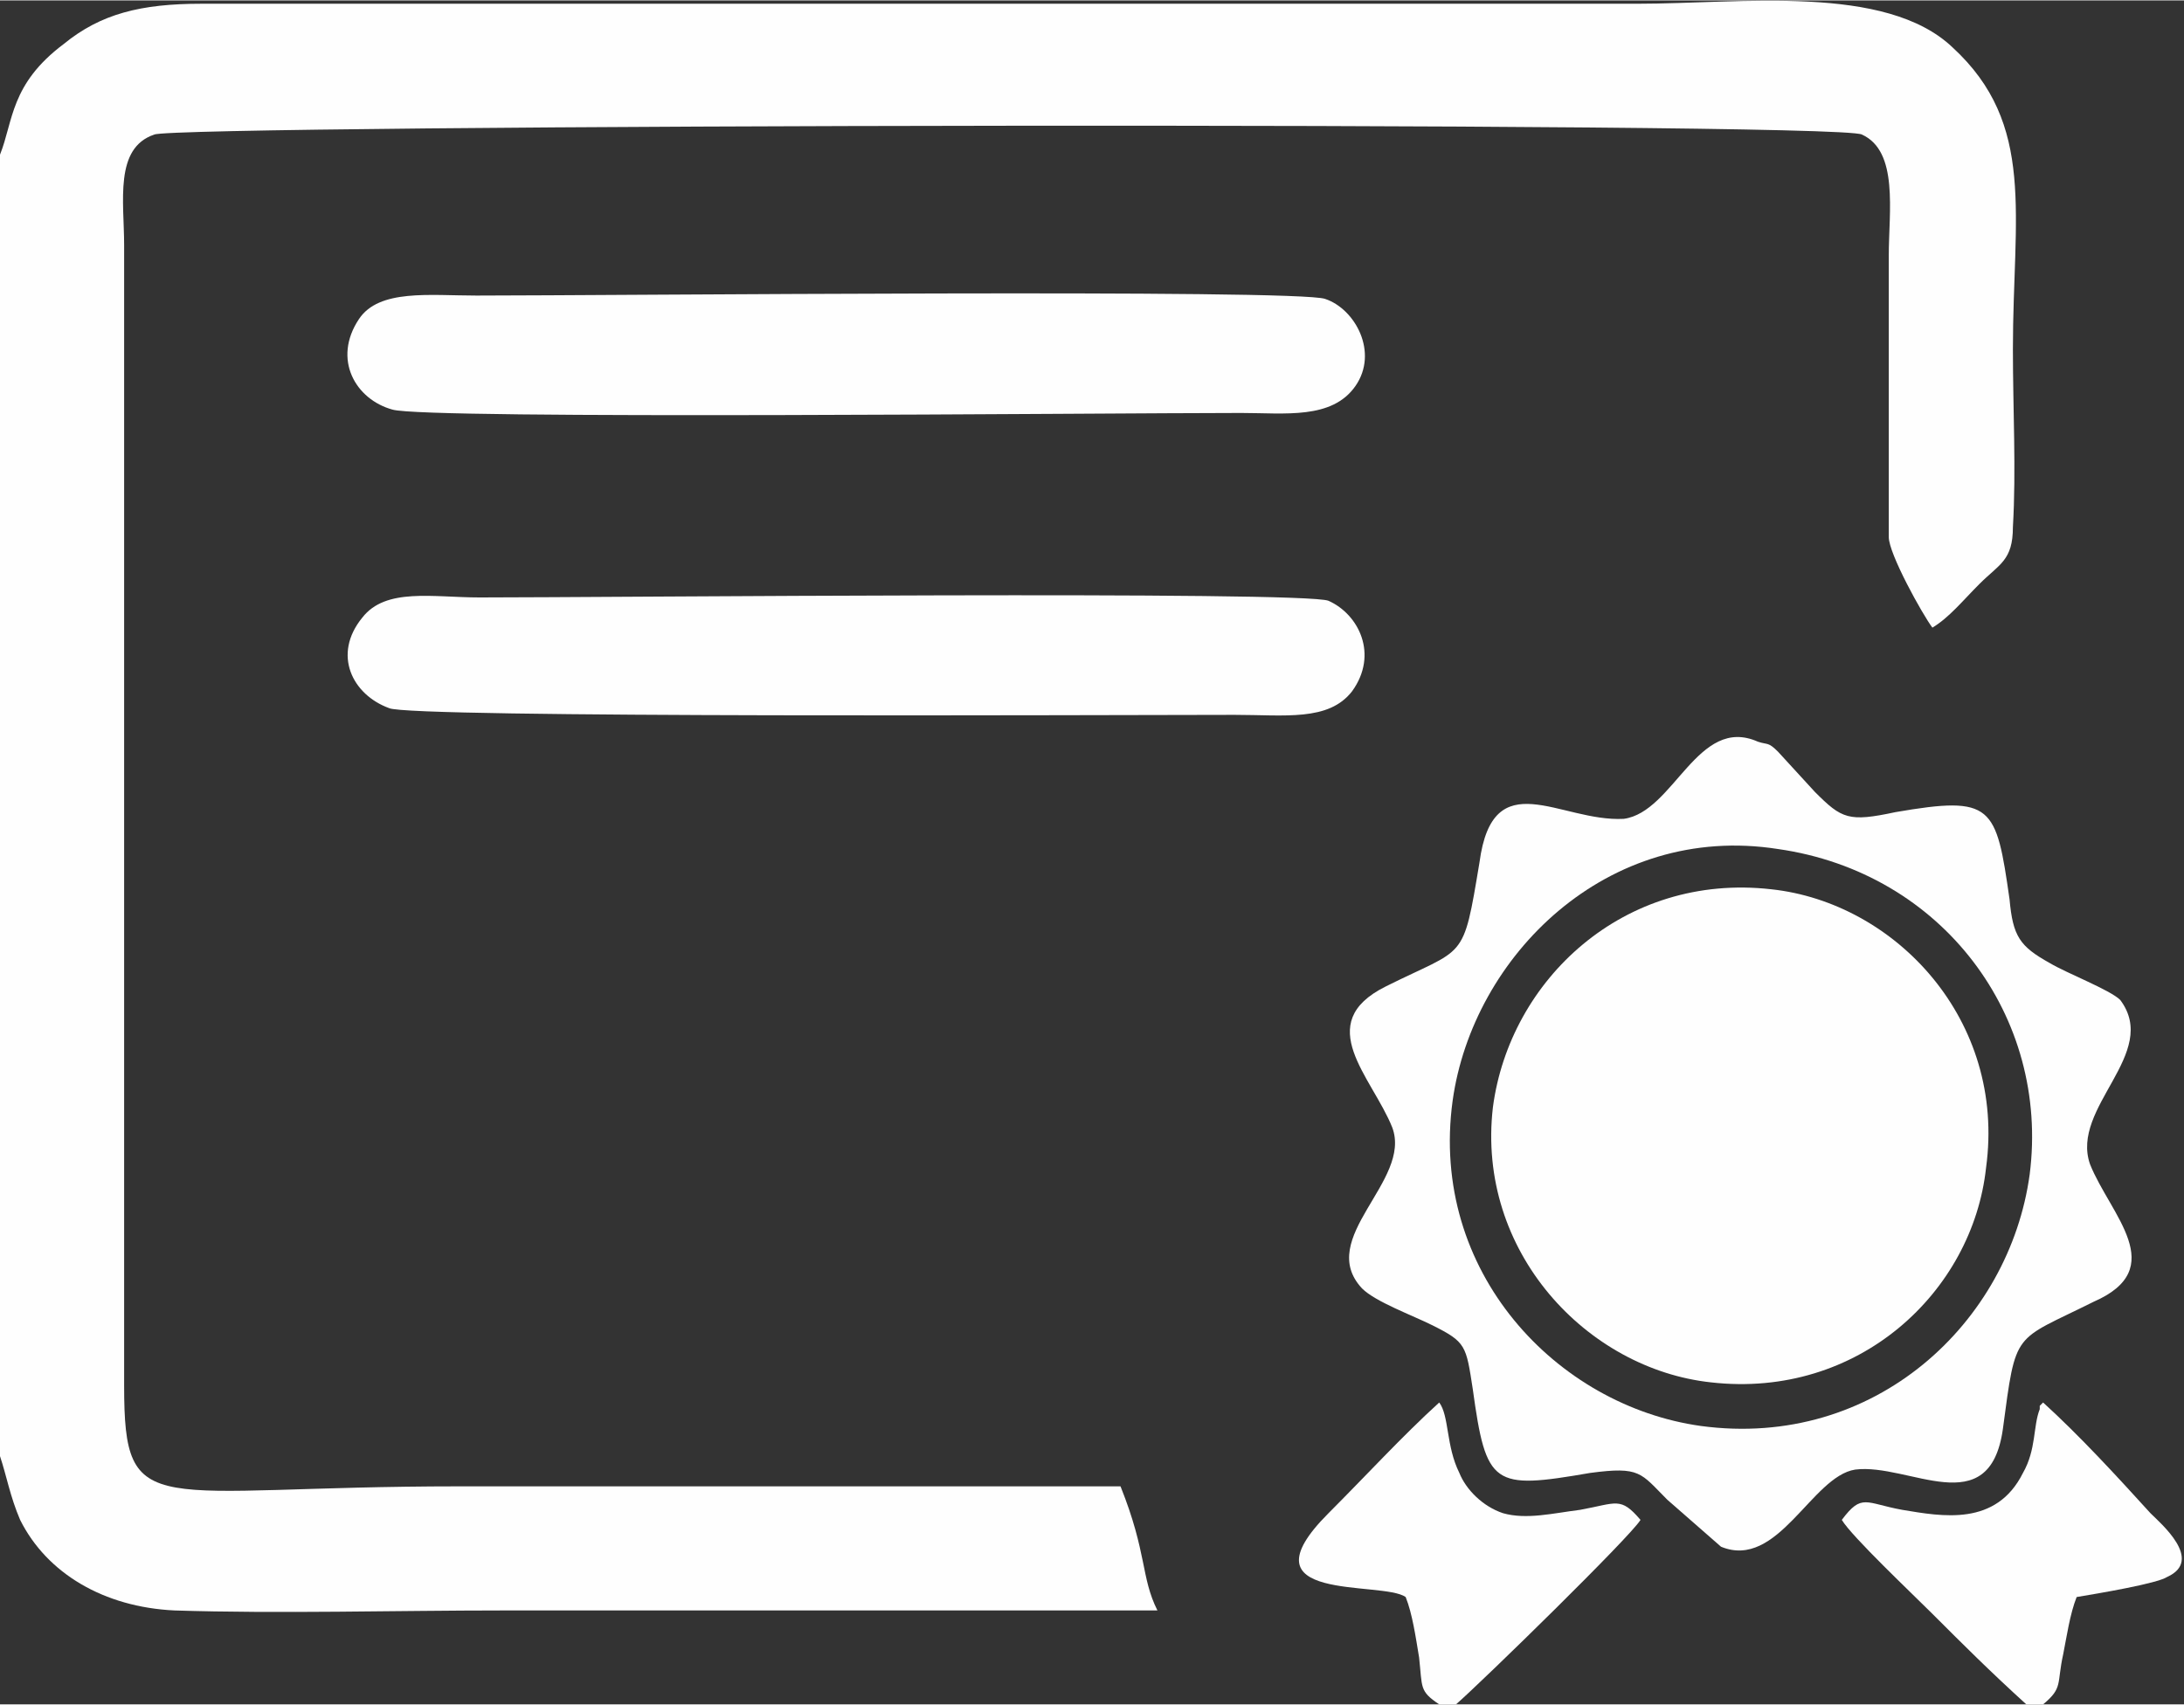
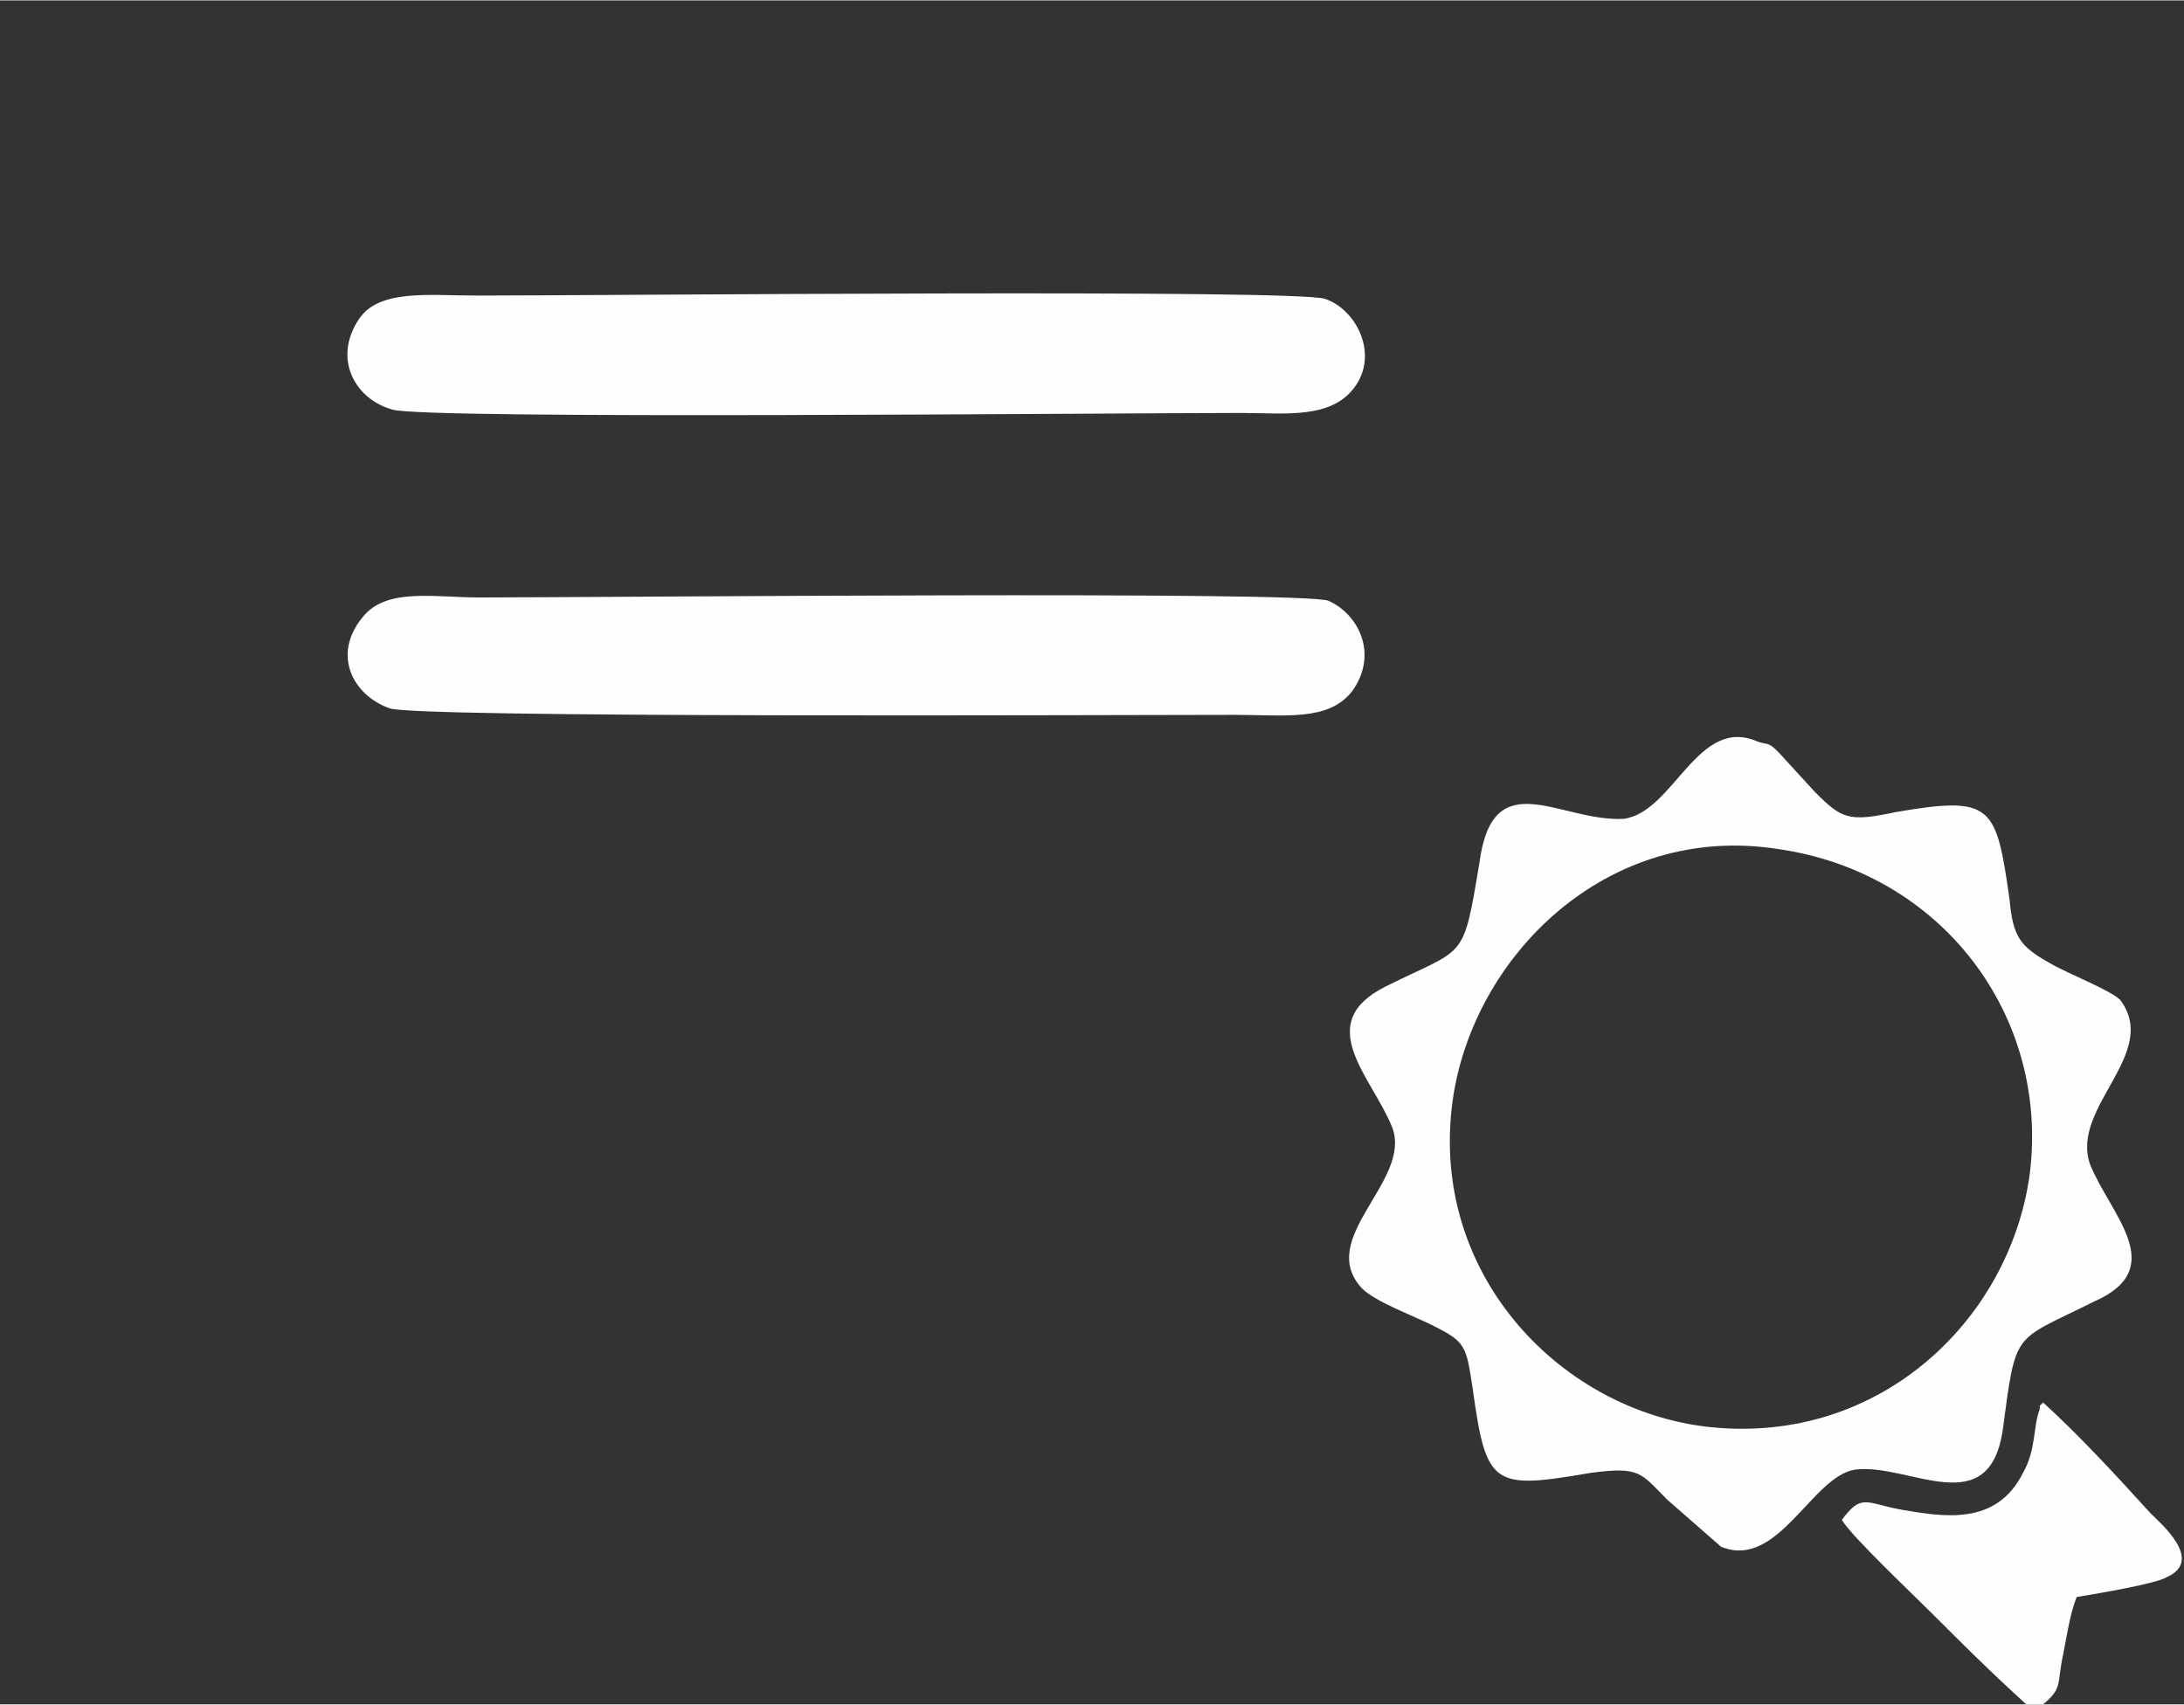
<svg xmlns="http://www.w3.org/2000/svg" xml:space="preserve" width="74.211mm" height="57.936mm" style="shape-rendering:geometricPrecision; text-rendering:geometricPrecision; image-rendering:optimizeQuality; fill-rule:evenodd; clip-rule:evenodd" viewBox="0 0 651 508">
  <rect x="0" y="0" width="651" height="508" fill="#333333" stroke="none" />
  <defs>
    <style type="text/css">  .fil0 {fill:#FEFEFE}  </style>
  </defs>
  <g id="Контент">
    <g id="_1528118335552">
-       <path class="fil0" d="M0 434l0 -388c4,-10 3,-21 19,-33 11,-9 23,-12 41,-12l428 0c31,0 74,-6 94,13 25,23 18,50 18,90 0,18 1,36 0,53 0,10 -4,11 -10,17 -5,5 -9,10 -14,13 -3,-4 -13,-22 -13,-27l0 -84c0,-13 3,-31 -8,-36 -7,-4 -503,-3 -509,0 -12,4 -9,20 -9,33l0 340c0,41 8,30 100,30 57,0 140,0 197,0 8,20 6,27 11,37 -65,0 -130,0 -195,0 -32,0 -67,1 -98,0 -21,-1 -38,-11 -46,-27 -3,-7 -4,-13 -6,-19z" />
-       <path class="fil0" d="M592 348c-4,37 -38,69 -82,64 -37,-4 -70,-39 -65,-82 5,-38 39,-70 83,-65 37,4 70,39 64,83z" />
      <path class="fil0" d="M530 253c-51,-8 -91,32 -97,75 -7,51 31,91 74,97 52,7 92,-31 98,-75 6,-47 -26,-90 -75,-97zm-6 -32c3,1 3,0 6,3l11 12c8,8 10,9 24,6 29,-5 30,-2 34,26 1,11 3,14 12,19 5,3 18,8 21,11 12,16 -15,32 -9,49 6,15 24,31 1,41 -24,12 -23,8 -27,38 -4,28 -28,10 -44,12 -13,2 -23,30 -40,23l-16 -14c-8,-8 -8,-10 -23,-8 -29,5 -31,4 -35,-25 -2,-13 -2,-14 -12,-19 -6,-3 -17,-7 -21,-11 -14,-15 15,-32 9,-48 -6,-15 -24,-31 -2,-42 24,-12 23,-7 28,-37 4,-30 24,-12 43,-13 15,-2 22,-31 40,-23z" />
      <path class="fil0" d="M117 122c-11,-3 -18,-15 -10,-27 6,-9 21,-7 35,-7 38,0 245,-2 253,1 9,3 16,16 9,26 -7,10 -21,8 -34,8 -40,0 -243,2 -253,-1z" />
      <path class="fil0" d="M116 211c-11,-4 -17,-16 -8,-27 7,-9 21,-6 35,-6 37,0 246,-2 253,1 9,4 15,16 7,27 -7,9 -20,7 -35,7 -37,0 -246,1 -252,-2z" />
      <path class="fil0" d="M609 508l-5 0c-11,-10 -19,-18 -28,-27 -6,-6 -24,-23 -27,-28 6,-8 7,-5 18,-3 12,2 28,5 36,-11 4,-7 3,-14 5,-19 0,0 0,-1 0,-1 0,0 0,0 1,-1 11,10 22,22 32,33 3,3 16,14 5,19 -3,2 -21,5 -27,6 -2,5 -3,12 -4,17 -2,9 0,10 -6,15z" />
-       <path class="fil0" d="M434 508l-5 0c-6,-4 -5,-5 -6,-14 -1,-6 -2,-13 -4,-18 -7,-5 -50,2 -23,-25 11,-11 22,-23 33,-33 3,4 2,13 6,21 2,5 7,10 13,12 7,2 15,0 23,-1 11,-2 12,-4 18,3 -3,5 -47,48 -55,55z" />
    </g>
  </g>
</svg>